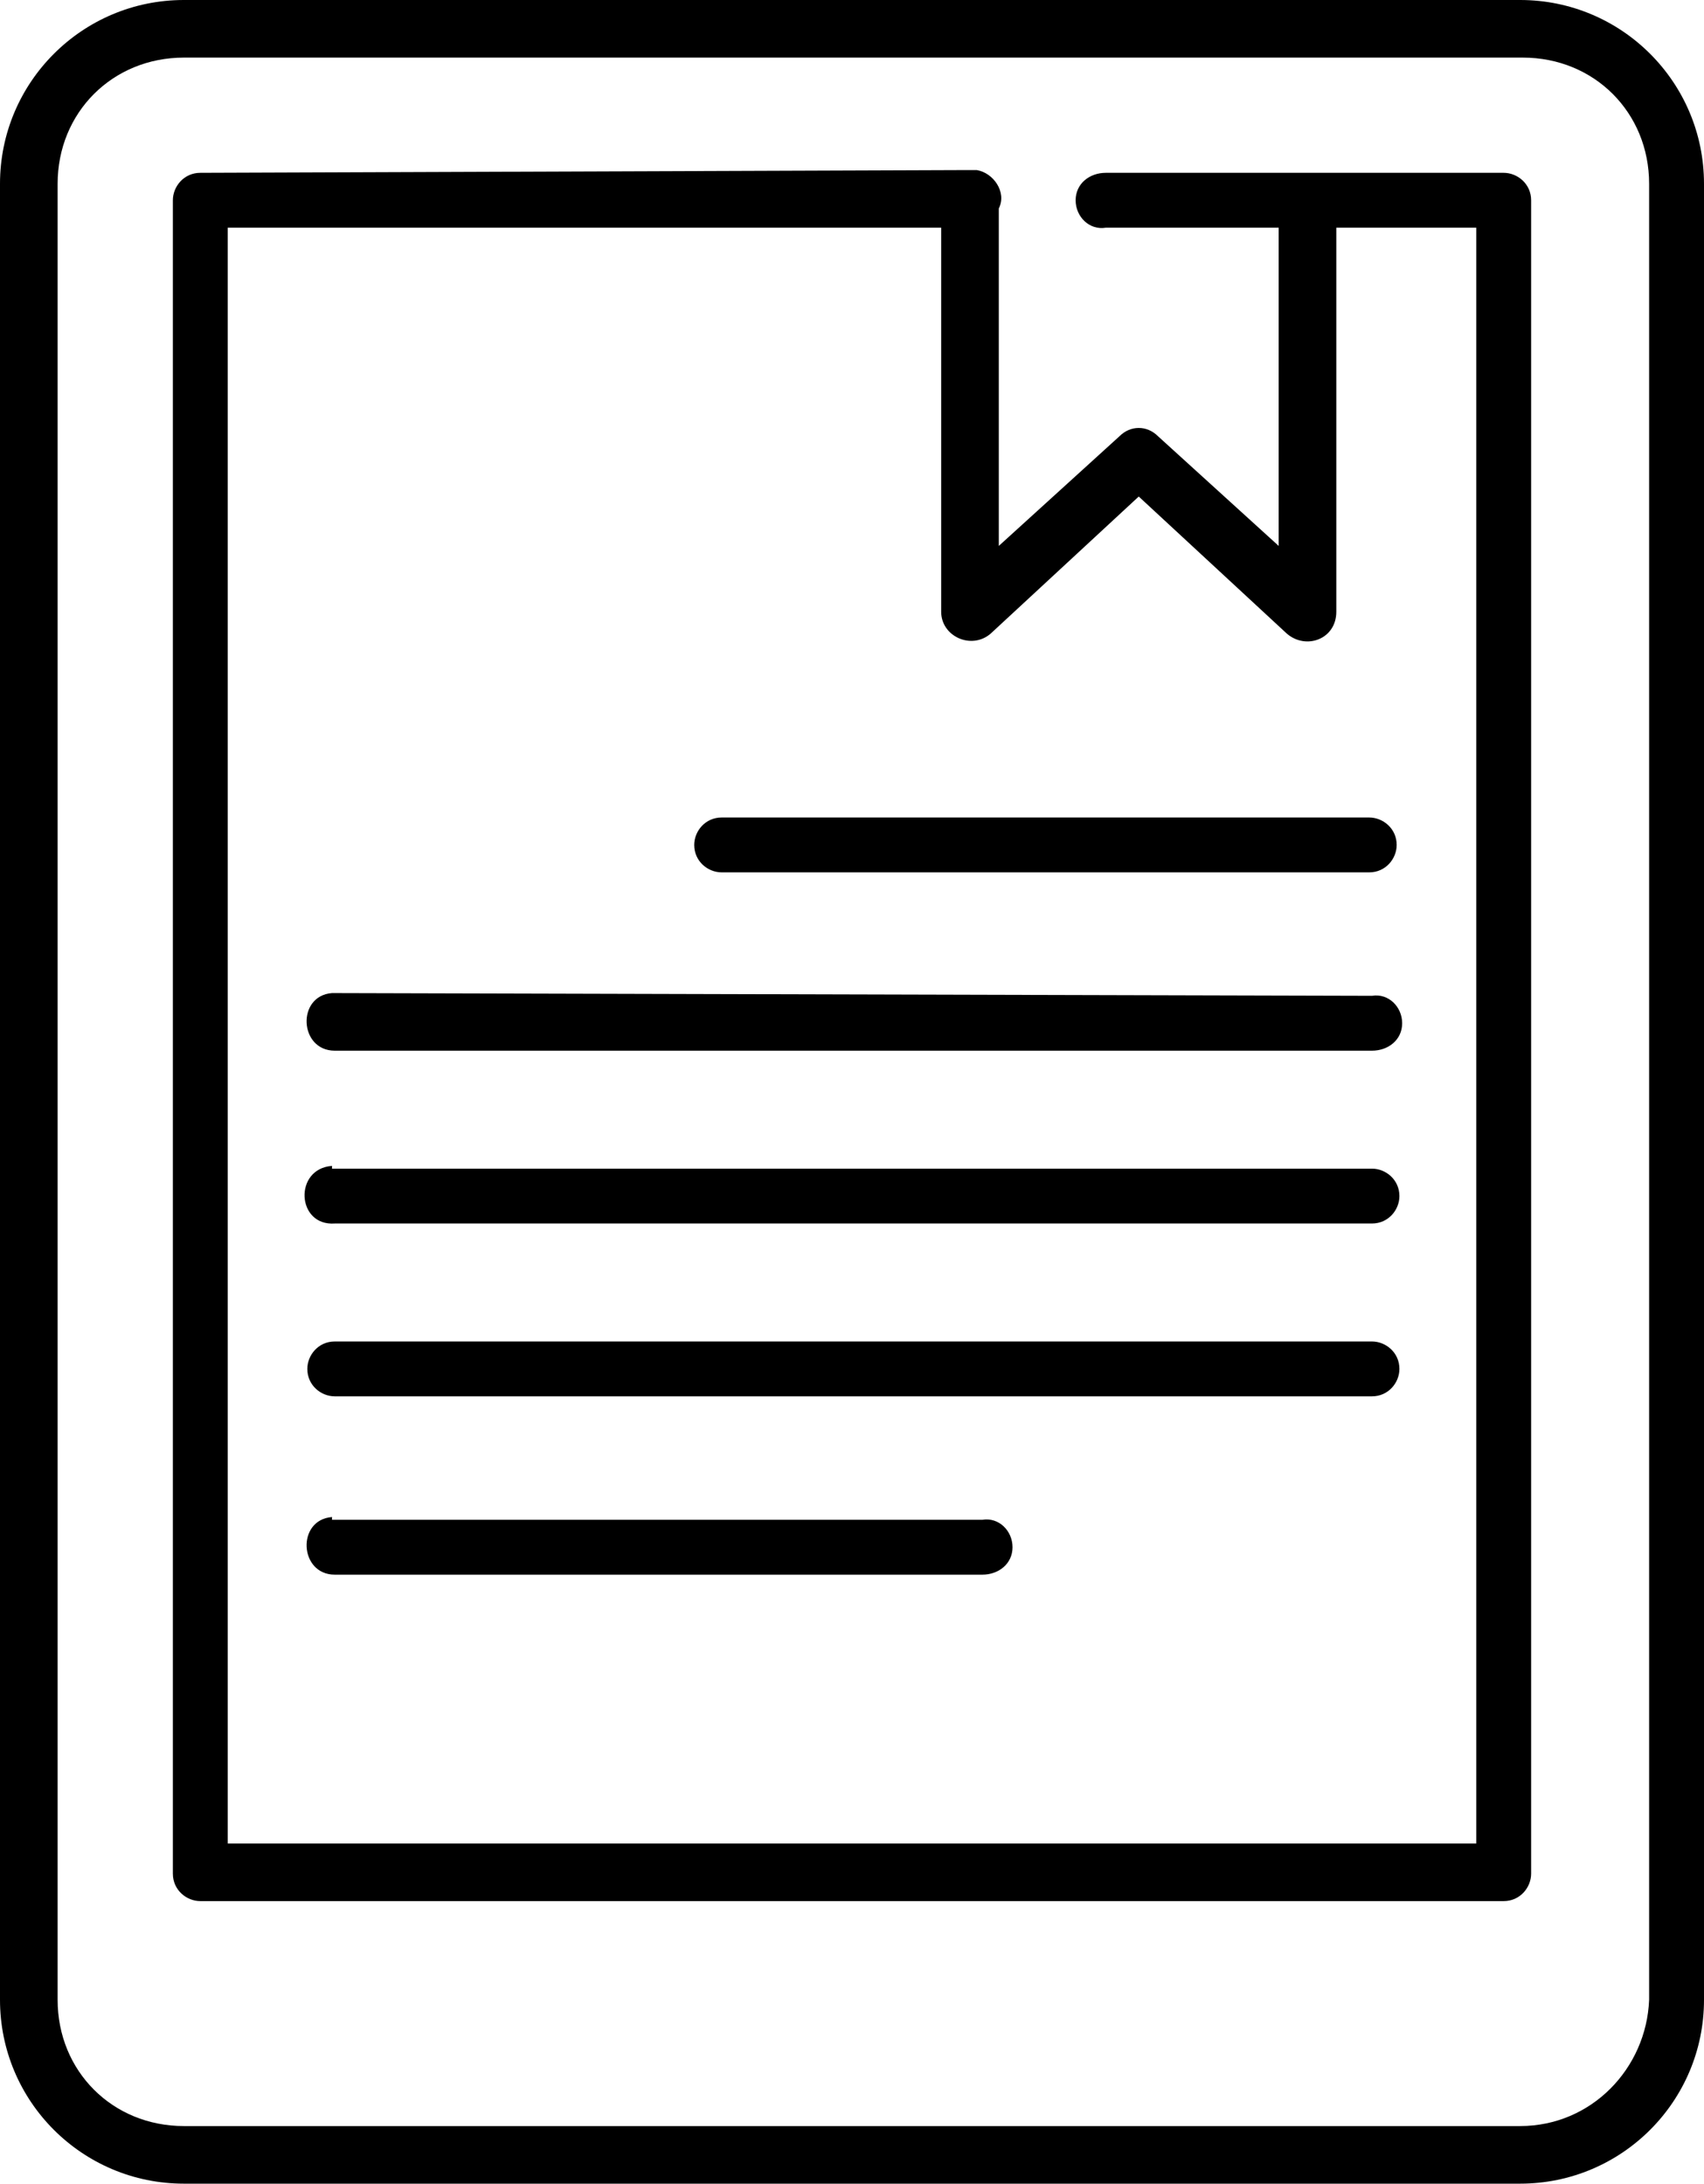
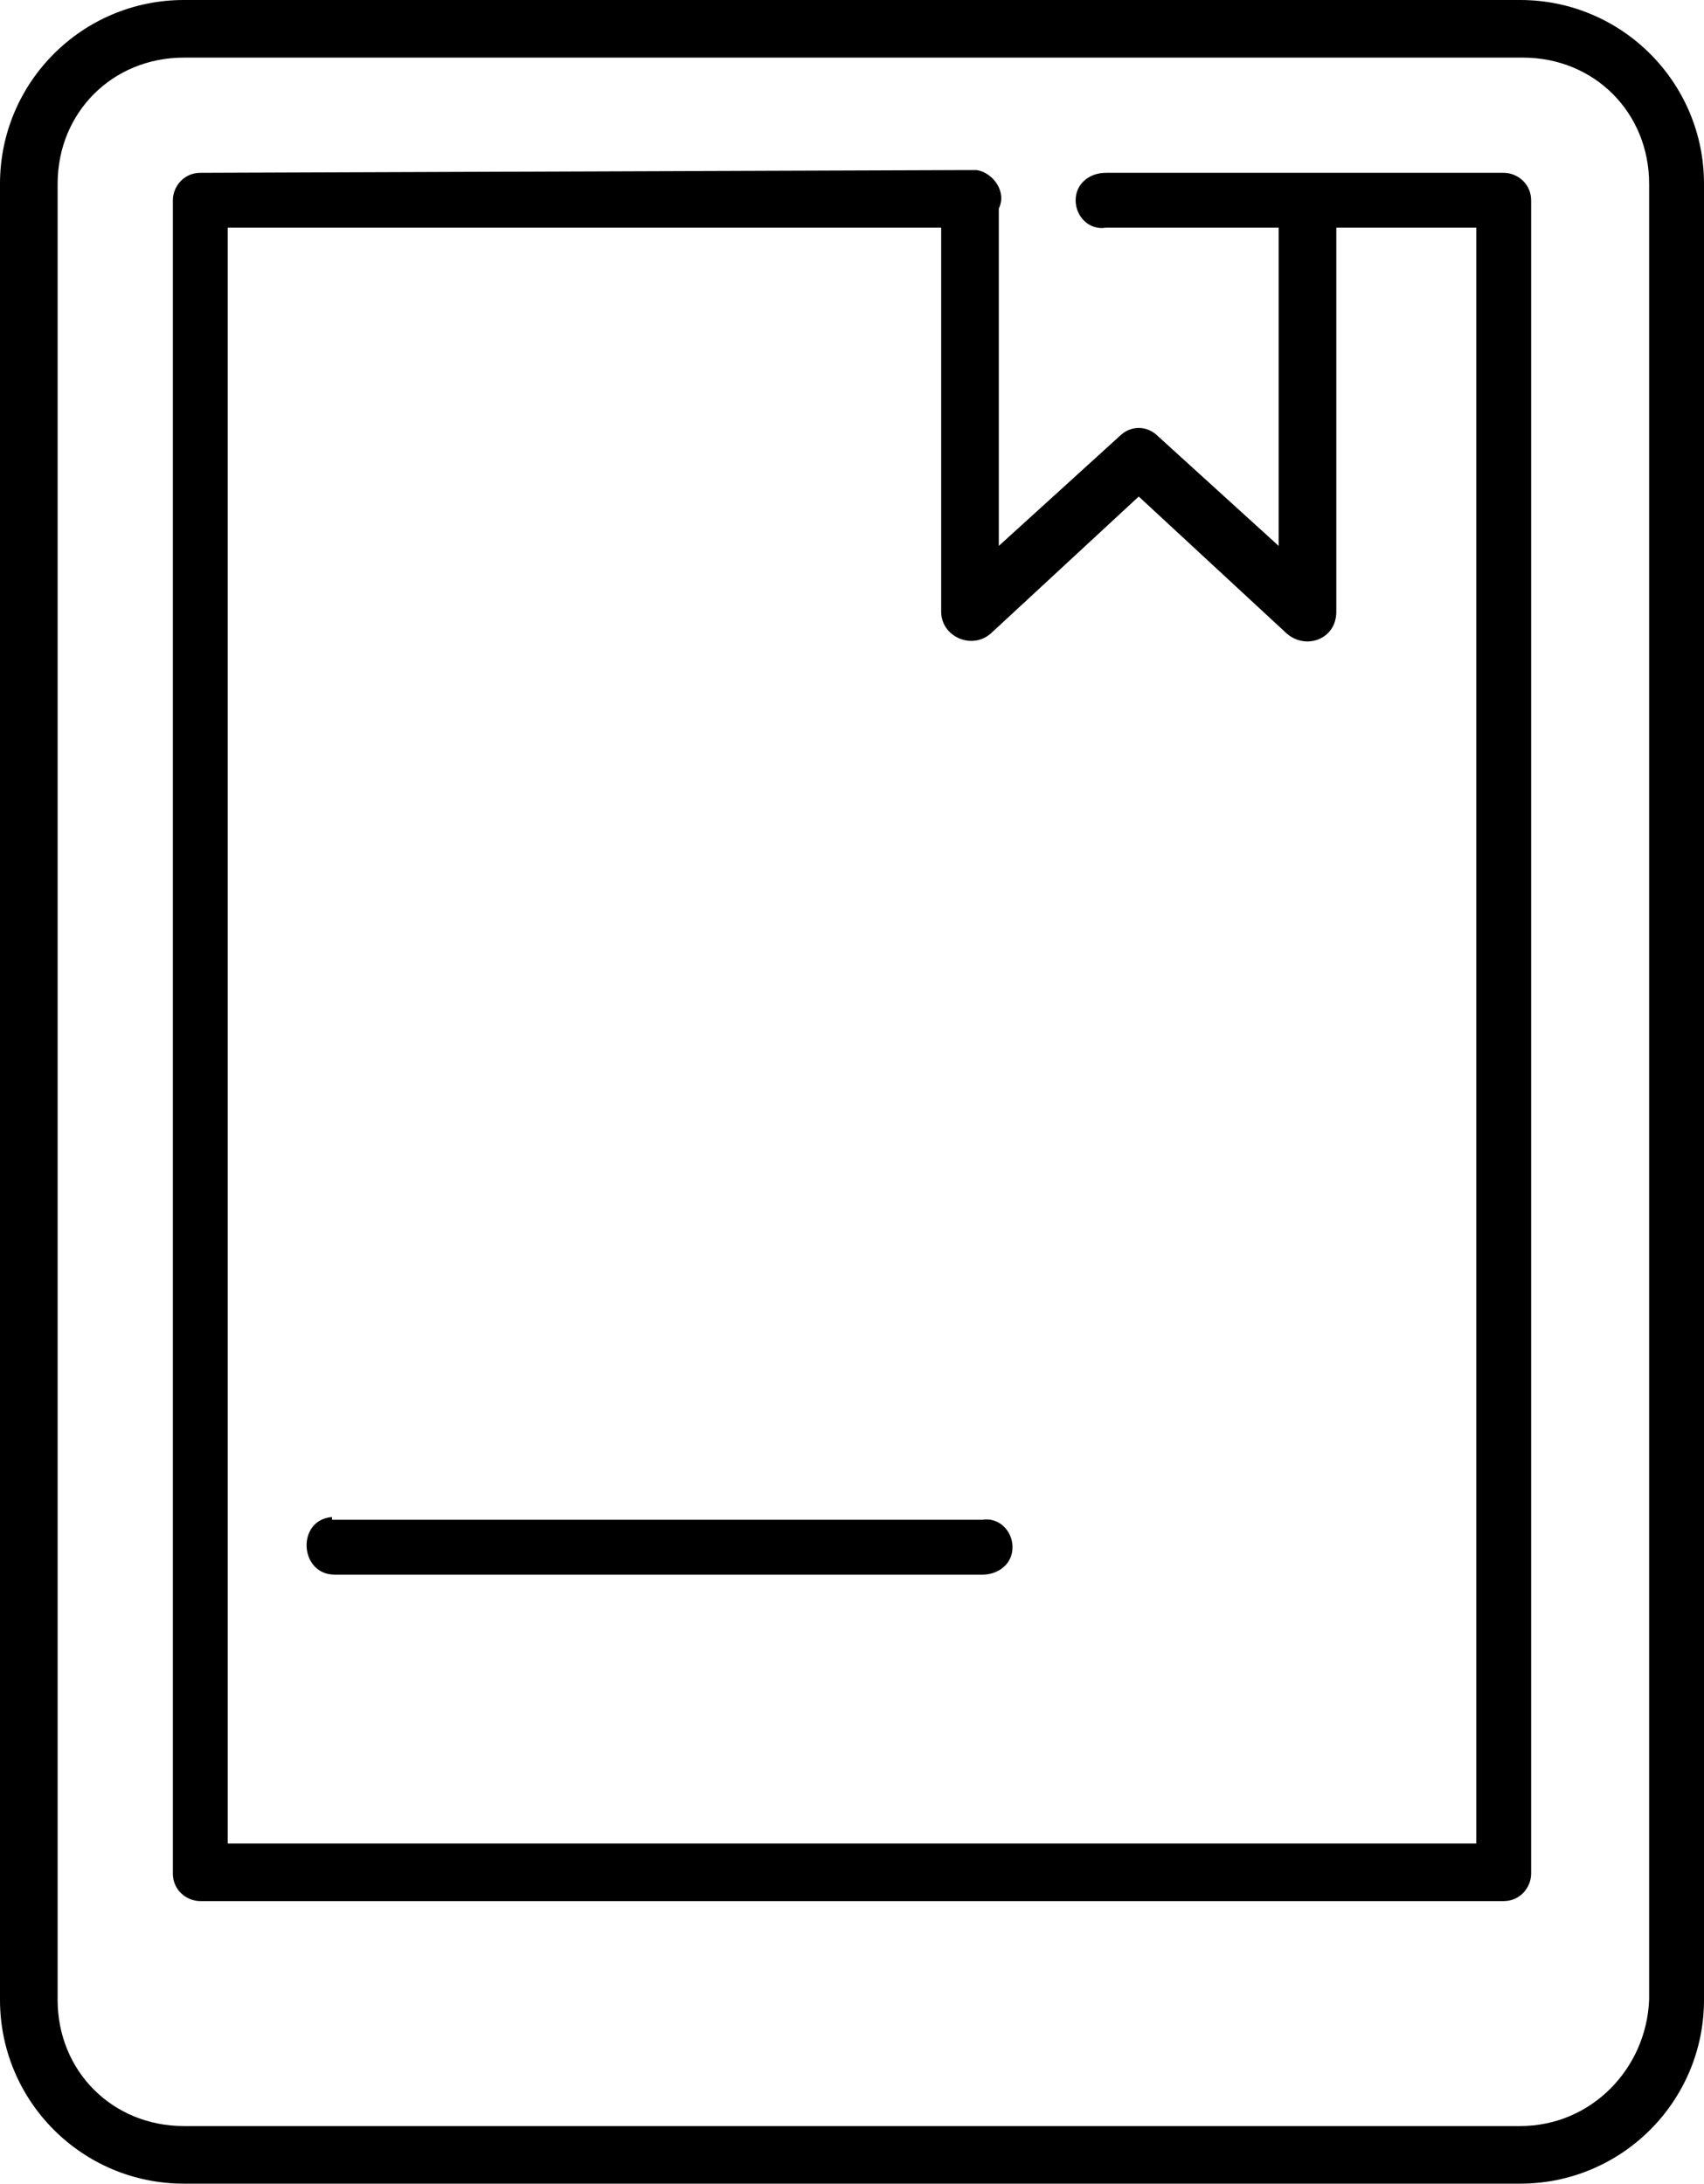
<svg xmlns="http://www.w3.org/2000/svg" version="1.1" id="Layer_1" x="0px" y="0px" viewBox="0 0 62.1 79.6" style="enable-background:new 0 0 62.1 79.6;" xml:space="preserve">
  <g>
    <path d="M34.3,8.3v14c0,0.9,1.1,1.4,1.8,0.8l5.4-5l5.4,5c0.7,0.6,1.8,0.2,1.8-0.8V8.3h5.1v58.9H8.3V8.3L34.3,8.3z M35.3,6.2   c-0.1,0-0.1,0-0.2,0L7.3,6.3c-0.6,0-1,0.5-1,1v61c0,0.6,0.5,1,1,1h47.5c0.6,0,1-0.5,1-1v-61c0-0.6-0.5-1-1-1H40.3   c-0.6,0-1.1,0.4-1.1,1c0,0.6,0.5,1.1,1.1,1h6.3v11.6l-4.4-4c-0.4-0.4-1-0.4-1.4,0l-4.4,4V7.6c0.3-0.6-0.2-1.3-0.8-1.4h0   C35.5,6.2,35.4,6.2,35.3,6.2z" />
    <path d="M55.4,77.5H6.7c-2.6,0-4.6-2-4.6-4.6V6.7c0-2.6,2-4.6,4.6-4.6h48.8c2.6,0,4.6,2,4.6,4.6v66.2C60,75.4,58,77.5,55.4,77.5z    M55.4,79.6c3.7,0,6.7-3,6.7-6.7V6.7c0-3.7-3-6.7-6.7-6.7H6.7C3,0,0,3,0,6.7v66.2c0,3.7,3,6.7,6.7,6.7   C6.7,79.6,55.4,79.6,55.4,79.6z" />
-     <path d="M12.1,36.2c-1.3,0.1-1.2,2.1,0.1,2.1h37.8c0.6,0,1.1-0.4,1.1-1c0-0.6-0.5-1.1-1.1-1L12.1,36.2   C12.1,36.2,12.1,36.2,12.1,36.2z" />
-     <path d="M12.1,42.5c-1.4,0.1-1.3,2.2,0.1,2.1h37.8c0.6,0,1-0.5,1-1c0-0.6-0.5-1-1-1H12.1C12.1,42.5,12.1,42.5,12.1,42.5z" />
    <path d="M12.1,55.3c-1.3,0.1-1.2,2.1,0.1,2.1h23.6c0.6,0,1.1-0.4,1.1-1c0-0.6-0.5-1.1-1.1-1H12.1C12.1,55.3,12.1,55.3,12.1,55.3z" />
-     <path d="M12.2,48.9c-0.6,0-1,0.5-1,1c0,0.6,0.5,1,1,1h37.8c0.6,0,1-0.5,1-1c0-0.6-0.5-1-1-1H12.2z" />
-     <path d="M26.3,29.8c-0.6,0-1,0.5-1,1c0,0.6,0.5,1,1,1h23.6c0.6,0,1-0.5,1-1c0-0.6-0.5-1-1-1H26.3z" />
  </g>
</svg>